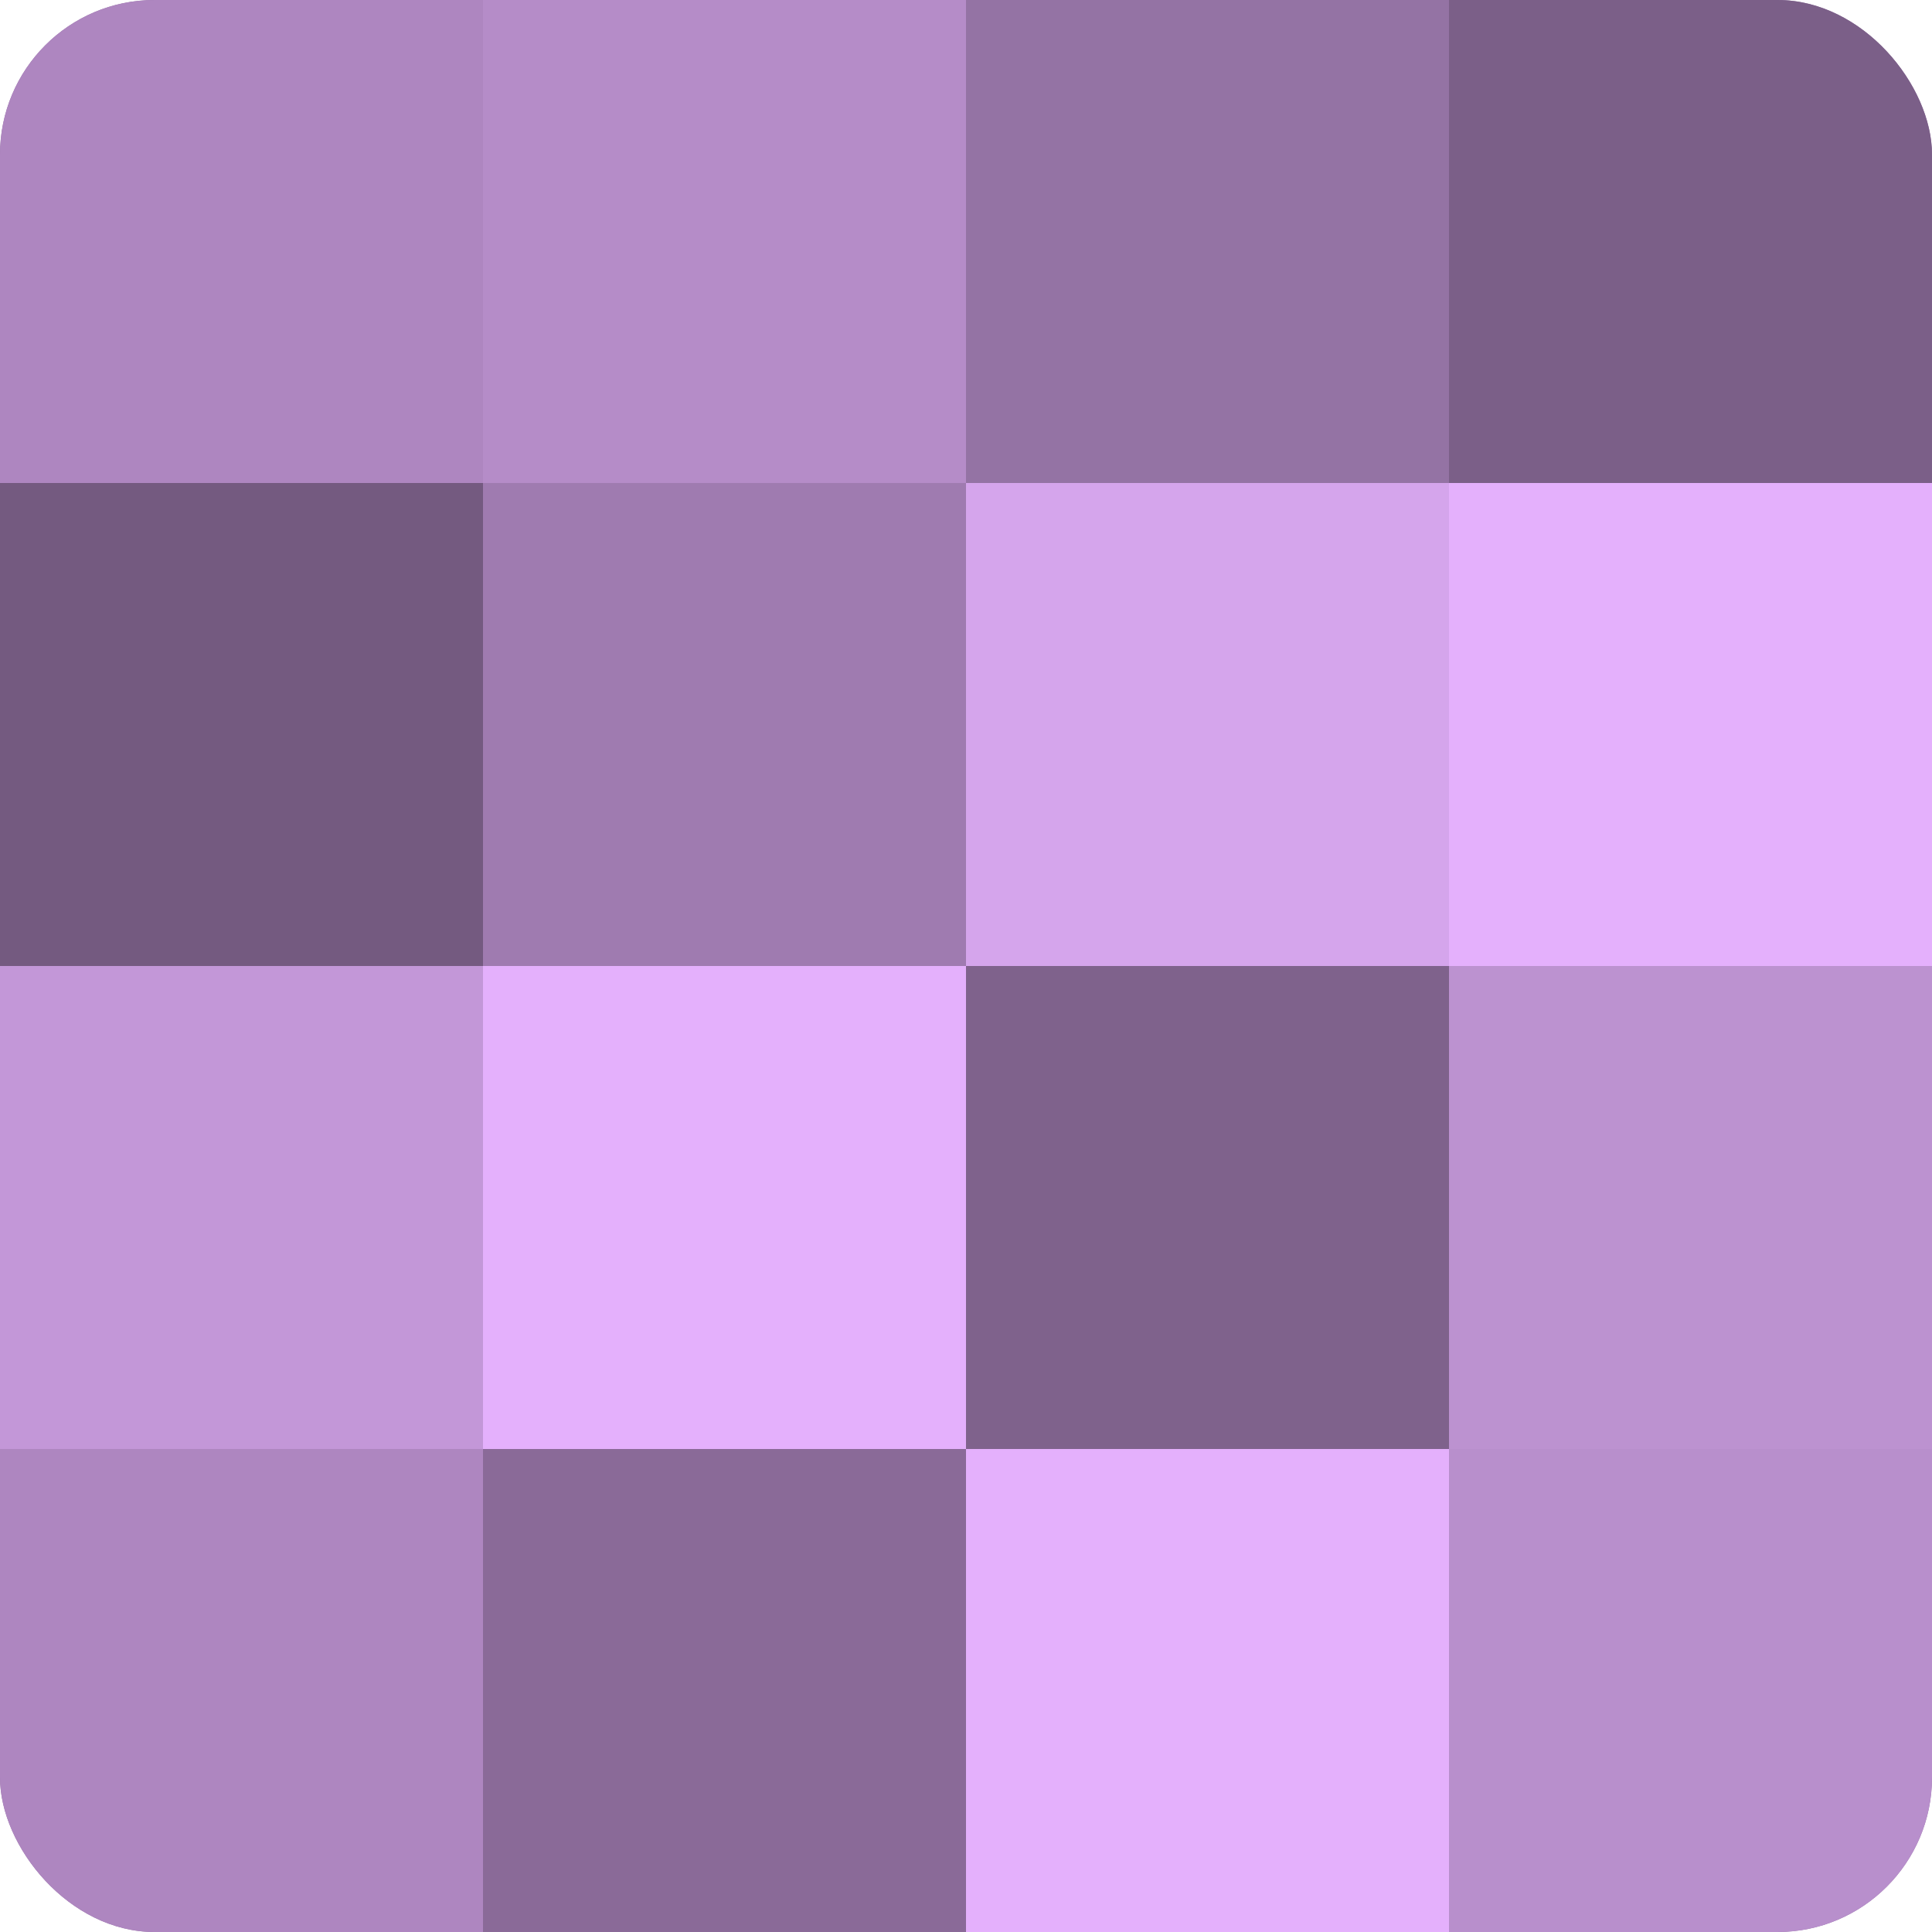
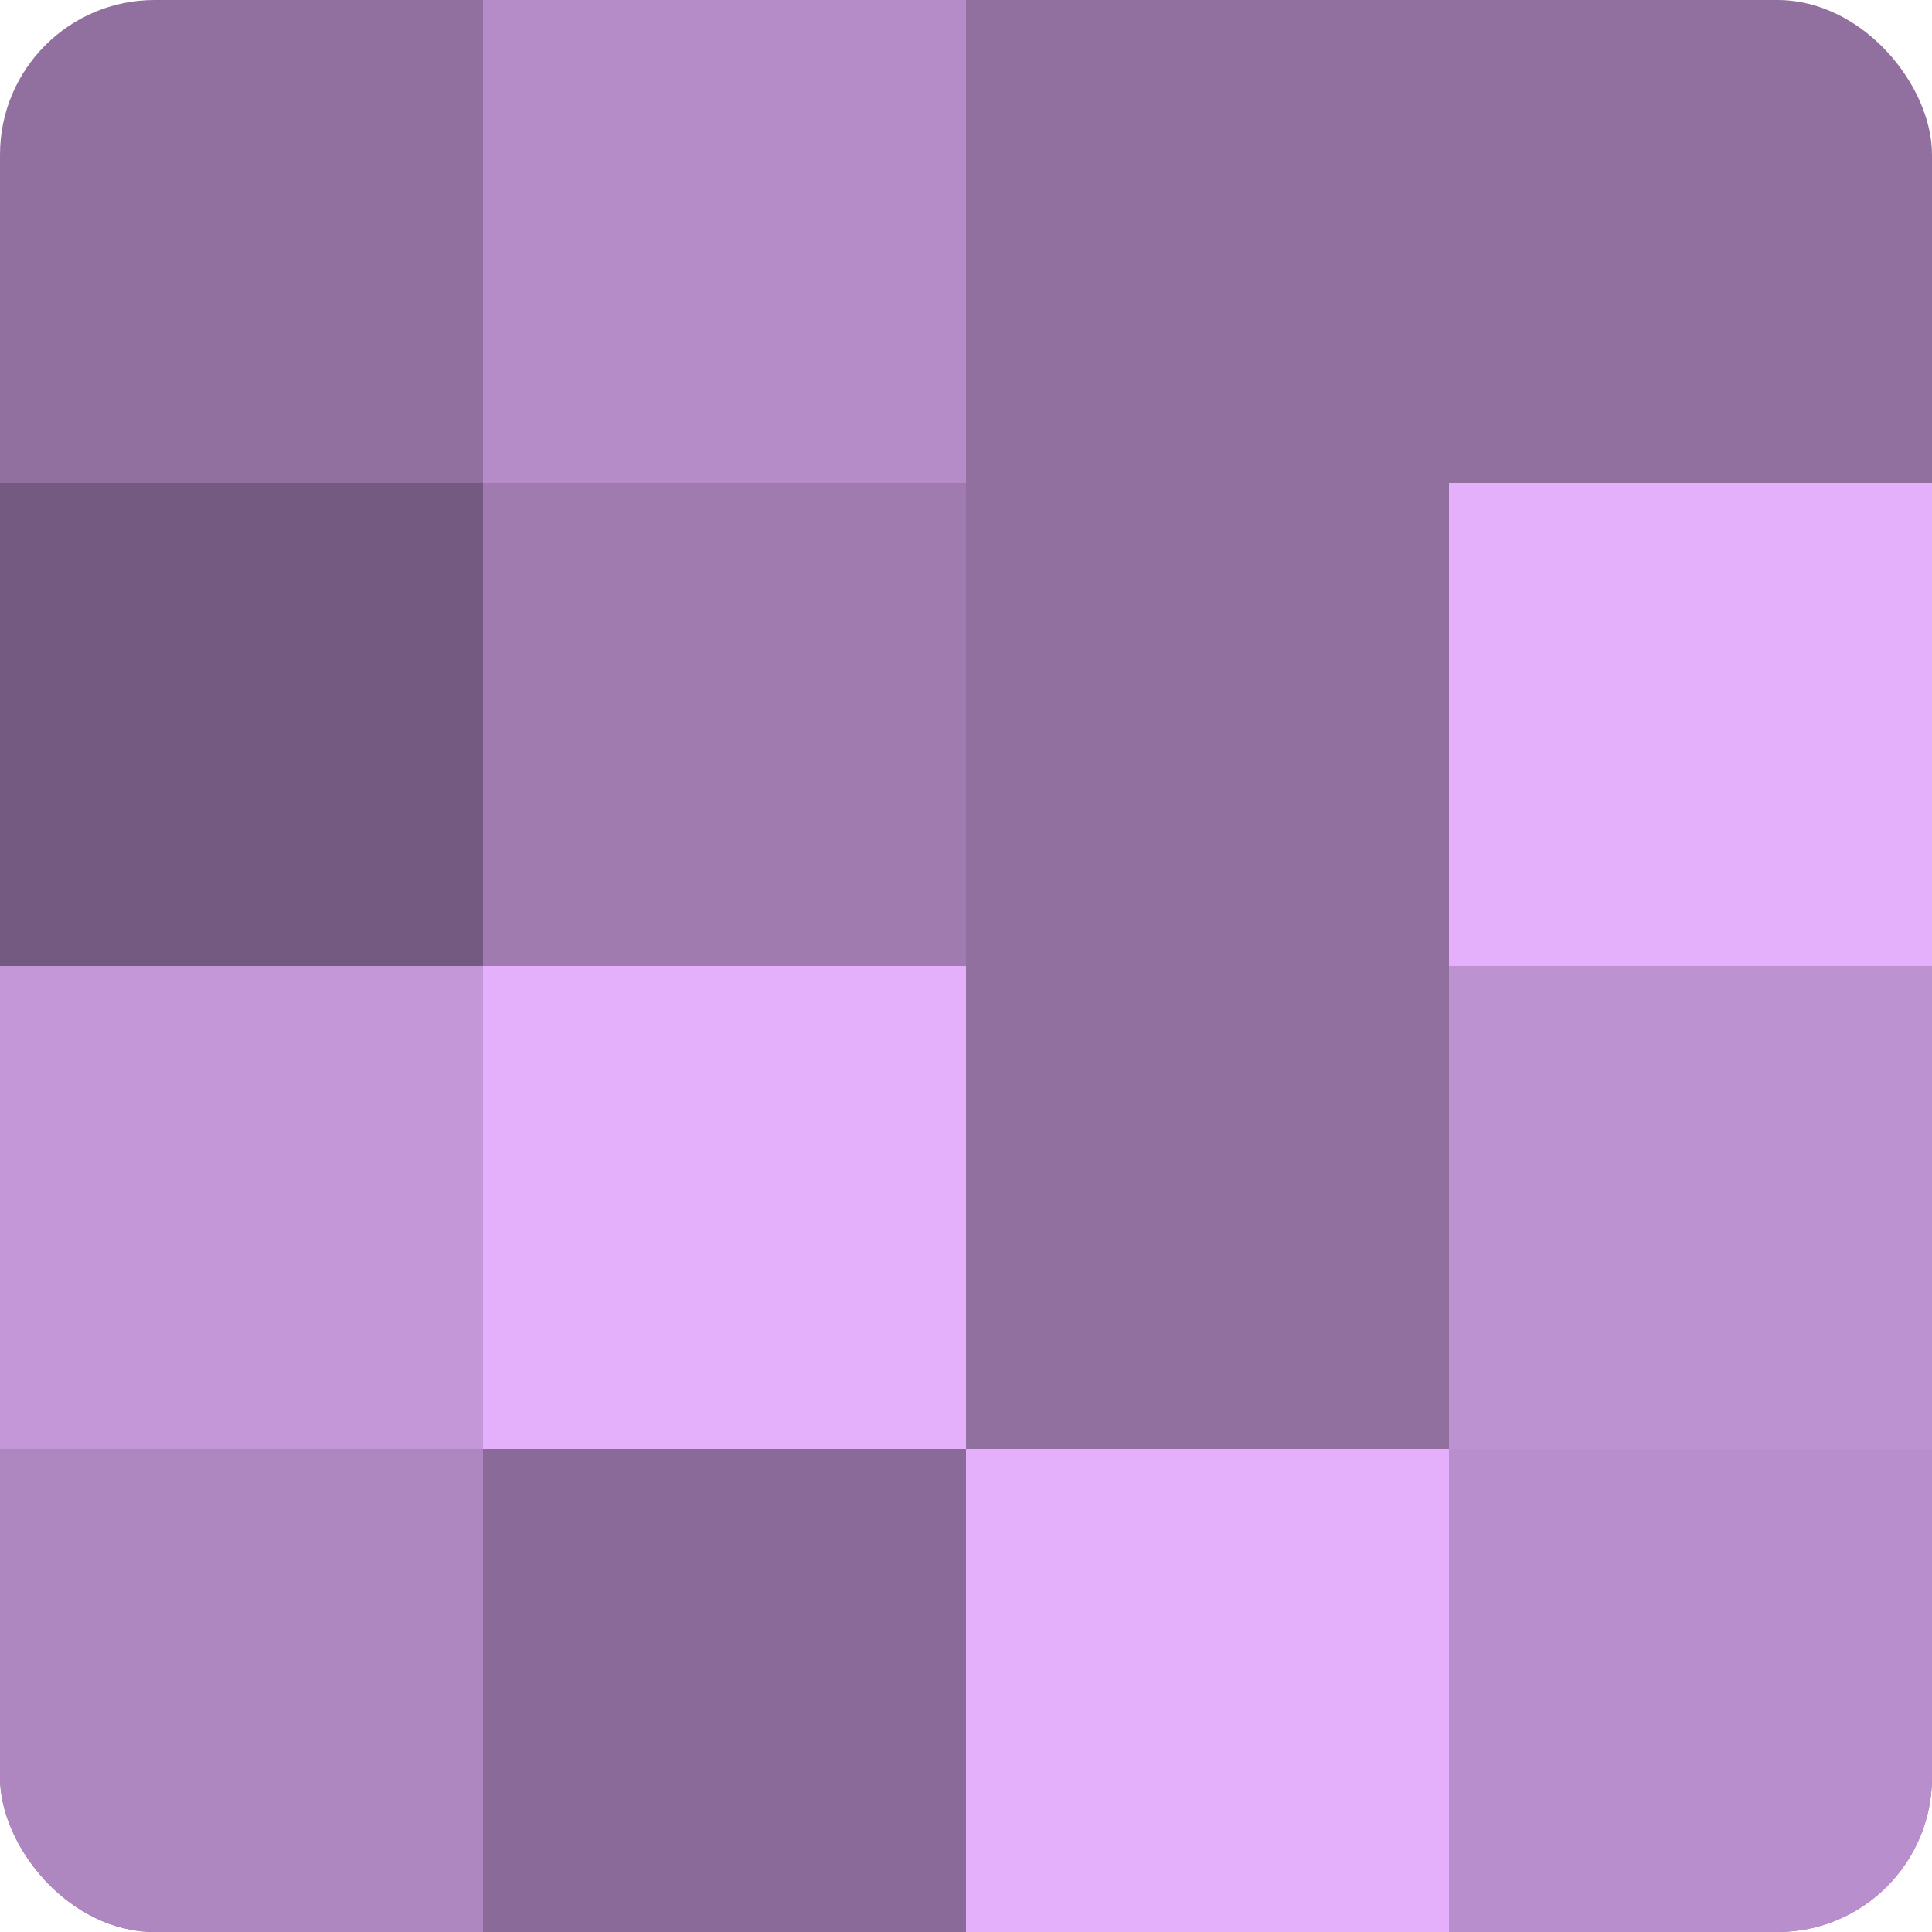
<svg xmlns="http://www.w3.org/2000/svg" width="60" height="60" viewBox="0 0 100 100" preserveAspectRatio="xMidYMid meet">
  <defs>
    <clipPath id="c" width="100" height="100">
      <rect width="100" height="100" rx="8" ry="8" />
    </clipPath>
  </defs>
  <g clip-path="url(#c)">
    <rect width="100" height="100" fill="#9170a0" />
-     <rect width="25" height="25" fill="#ae86c0" />
    <rect y="25" width="25" height="25" fill="#745a80" />
    <rect y="50" width="25" height="25" fill="#c397d8" />
    <rect y="75" width="25" height="25" fill="#ae86c0" />
    <rect x="25" width="25" height="25" fill="#b58cc8" />
    <rect x="25" y="25" width="25" height="25" fill="#9f7bb0" />
    <rect x="25" y="50" width="25" height="25" fill="#e4b0fc" />
    <rect x="25" y="75" width="25" height="25" fill="#8a6a98" />
-     <rect x="50" width="25" height="25" fill="#9473a4" />
-     <rect x="50" y="25" width="25" height="25" fill="#d5a5ec" />
-     <rect x="50" y="50" width="25" height="25" fill="#7f628c" />
    <rect x="50" y="75" width="25" height="25" fill="#e4b0fc" />
-     <rect x="75" width="25" height="25" fill="#7b5f88" />
    <rect x="75" y="25" width="25" height="25" fill="#e4b0fc" />
    <rect x="75" y="50" width="25" height="25" fill="#bc92d0" />
    <rect x="75" y="75" width="25" height="25" fill="#b88fcc" />
  </g>
</svg>